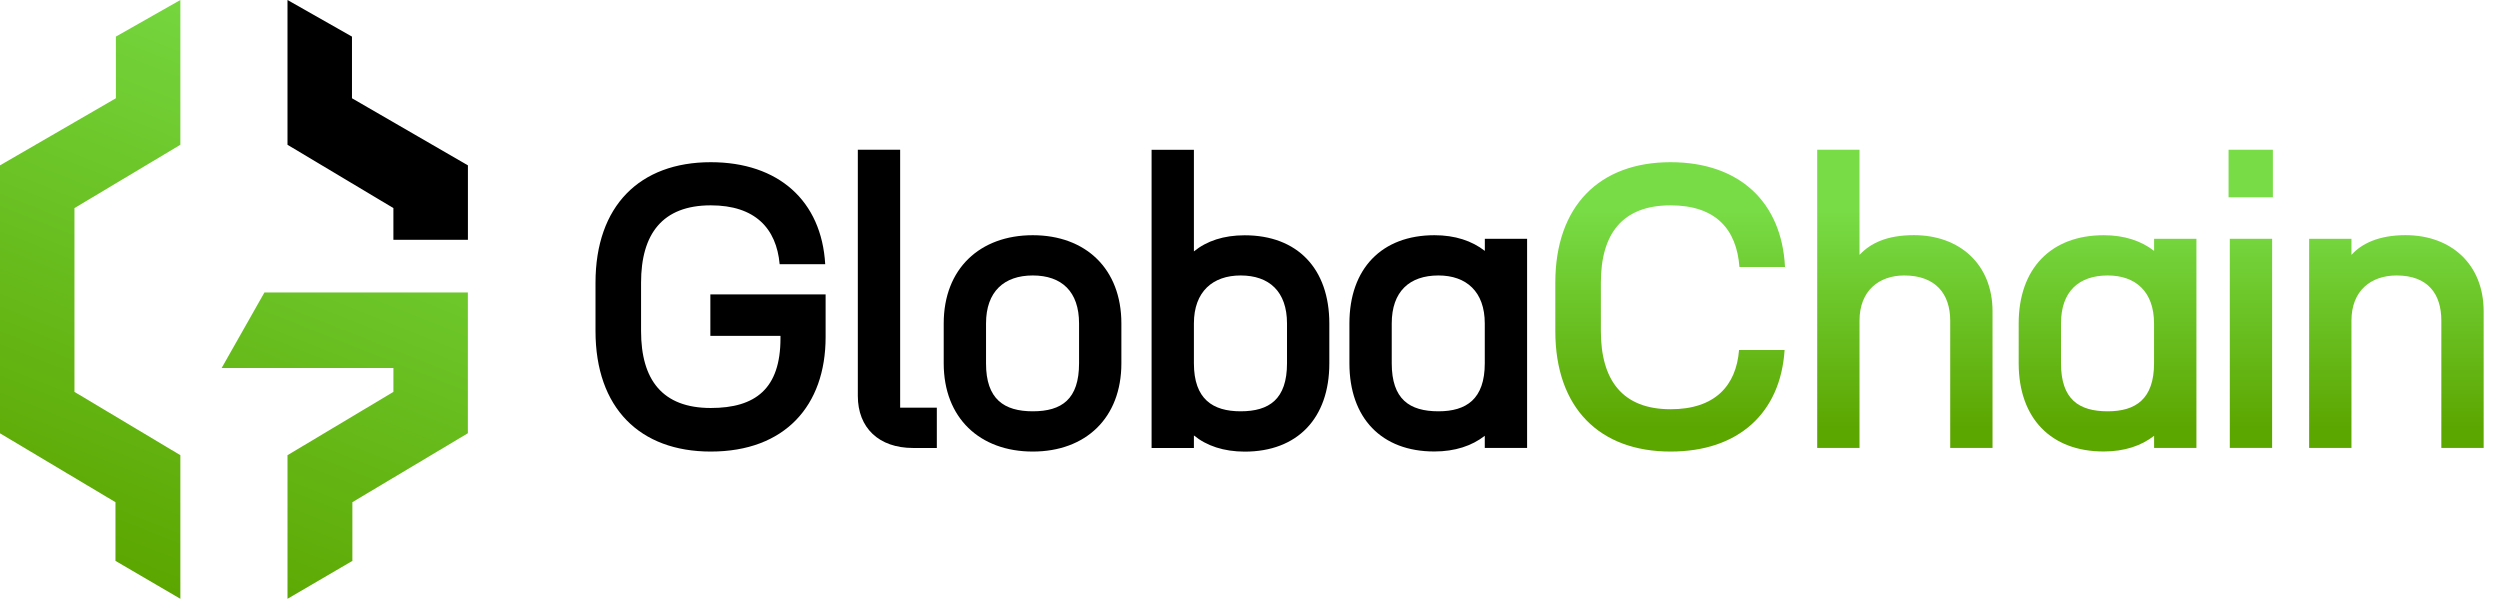
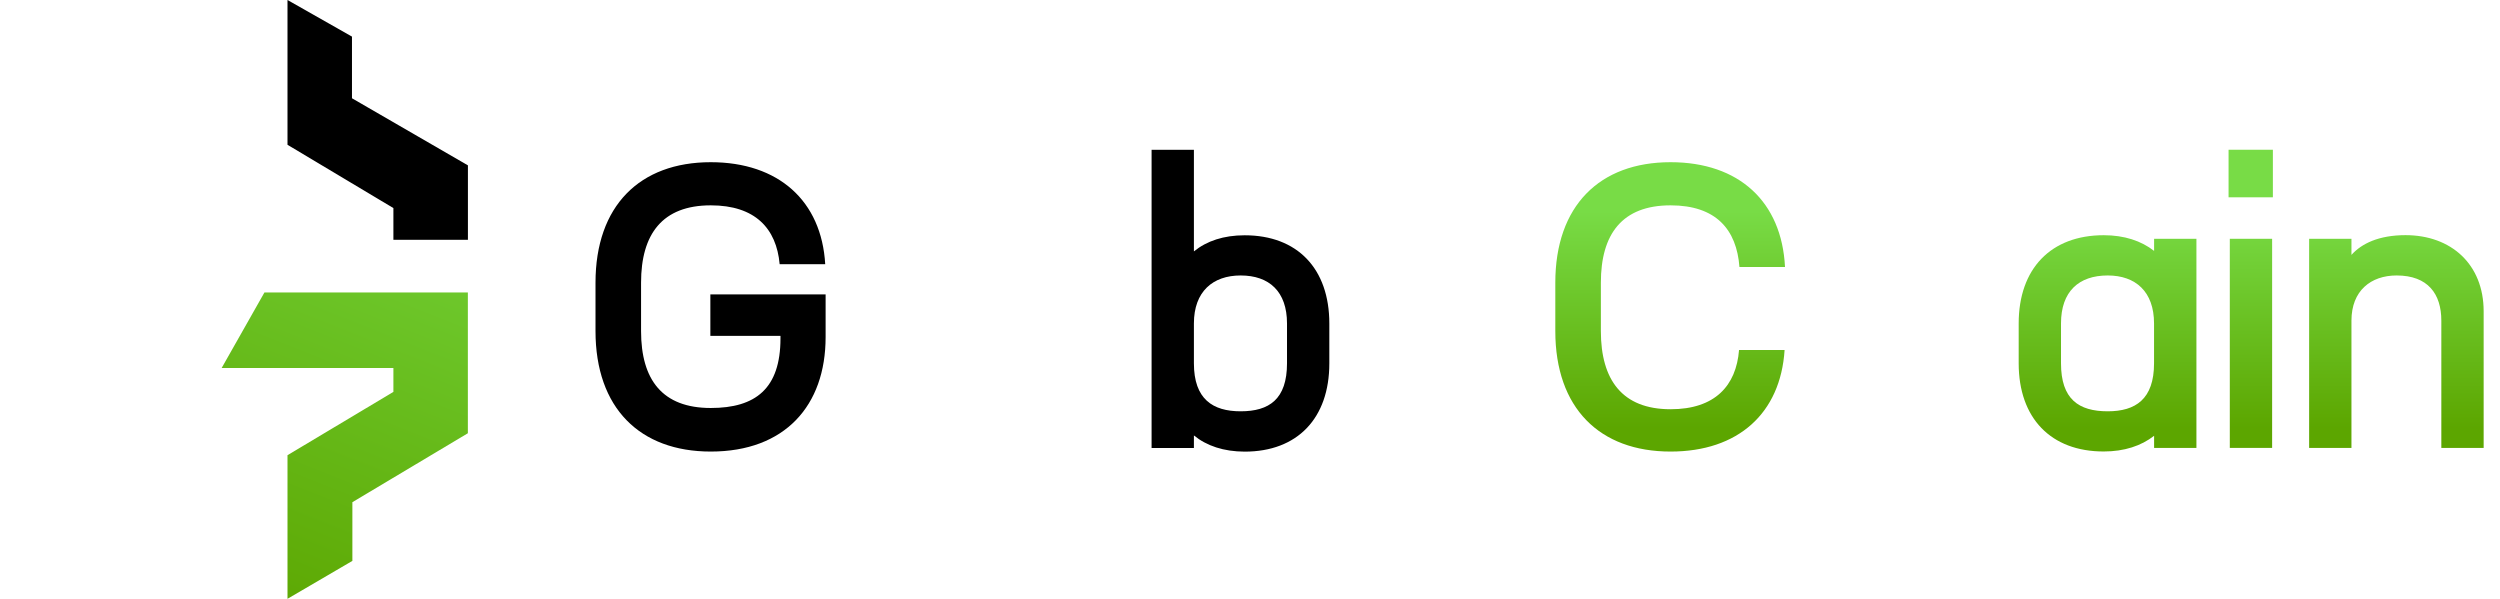
<svg xmlns="http://www.w3.org/2000/svg" width="167" height="40" viewBox="0 0 167 40" fill="none">
-   <path d="M7.741 6.564L0 11.046V28.945L7.713 33.546V37.467L12.048 40V30.407L4.974 26.178V13.9L12.048 9.671V0L7.741 2.445V6.564Z" fill="url(#paint0_linear_84_140)" />
  <path d="M17.665 19.536L14.806 24.583H26.279V26.178L19.205 30.407V40L23.539 37.467V33.546L31.253 28.94V24.583V19.536H28.94H17.665Z" fill="url(#paint1_linear_84_140)" />
  <path d="M23.512 6.564V2.445L19.205 0V9.671L26.279 13.9V16.019H31.257V11.046L23.512 6.564Z" fill="black" />
  <path d="M39.78 22.115V18.884C39.78 13.745 42.74 10.835 47.48 10.835C52.003 10.835 54.88 13.418 55.124 17.647H52.081C51.865 15.253 50.44 13.717 47.48 13.717C44.248 13.717 42.823 15.63 42.823 18.884V22.115C42.823 25.374 44.248 27.254 47.48 27.254C50.468 27.254 52.136 25.963 52.136 22.598V22.437H47.452V19.665H55.151V22.52C55.151 27.093 52.435 30.164 47.48 30.164C42.745 30.164 39.78 27.259 39.78 22.115Z" fill="black" />
-   <path d="M57.303 26.45V10.003H60.13V27.231H62.58V29.925H60.994C58.705 29.925 57.303 28.578 57.303 26.45Z" fill="black" />
-   <path d="M68.988 15.712C72.513 15.712 74.908 17.946 74.908 21.605V24.271C74.908 27.93 72.513 30.164 68.988 30.164C65.462 30.164 63.04 27.93 63.04 24.271V21.605C63.04 17.946 65.462 15.712 68.988 15.712ZM68.988 27.475C70.927 27.475 72.081 26.666 72.081 24.271V21.605C72.081 19.477 70.923 18.401 68.988 18.401C67.075 18.401 65.867 19.477 65.867 21.605V24.271C65.862 26.666 67.075 27.475 68.988 27.475Z" fill="black" />
  <path d="M79.753 29.088V29.925H76.926V10.008H79.753V16.793C80.612 16.094 81.743 15.717 83.145 15.717C86.671 15.717 88.799 17.951 88.799 21.61V24.276C88.799 27.935 86.671 30.169 83.145 30.169C81.743 30.164 80.612 29.787 79.753 29.088ZM82.874 27.475C84.786 27.475 85.972 26.666 85.972 24.271V21.605C85.972 19.477 84.786 18.401 82.874 18.401C81.017 18.401 79.753 19.477 79.753 21.605V24.271C79.753 26.666 81.017 27.475 82.874 27.475Z" fill="black" />
-   <path d="M90.141 24.271V21.605C90.141 17.946 92.297 15.712 95.823 15.712C97.197 15.712 98.328 16.089 99.187 16.76V15.951H102.01V29.92H99.183V29.111C98.323 29.782 97.192 30.159 95.818 30.159C92.292 30.164 90.141 27.93 90.141 24.271ZM96.089 27.475C97.946 27.475 99.183 26.666 99.183 24.271V21.605C99.183 19.477 97.946 18.401 96.089 18.401C94.149 18.401 92.968 19.477 92.968 21.605V24.271C92.968 26.666 94.149 27.475 96.089 27.475Z" fill="black" />
  <path d="M103.895 22.115V18.884C103.895 13.745 106.855 10.835 111.594 10.835C116.168 10.835 119.022 13.474 119.238 17.836H116.195C116.007 15.331 114.632 13.717 111.594 13.717C108.362 13.717 106.938 15.63 106.938 18.884V22.115C106.938 25.374 108.362 27.337 111.594 27.337C114.554 27.337 115.979 25.774 116.168 23.38H119.211C118.939 27.604 116.117 30.164 111.594 30.164C106.855 30.164 103.895 27.259 103.895 22.115Z" fill="url(#paint2_linear_84_140)" />
-   <path d="M121.389 10.003H124.216V17.027C124.942 16.245 126.046 15.708 127.852 15.708C130.895 15.708 133.101 17.647 133.101 20.796V29.92H130.274V21.417C130.274 19.642 129.305 18.401 127.204 18.401C125.508 18.401 124.216 19.426 124.216 21.417V29.92H121.389V10.003Z" fill="url(#paint3_linear_84_140)" />
  <path d="M134.848 24.271V21.605C134.848 17.946 136.999 15.712 140.53 15.712C141.904 15.712 143.035 16.089 143.894 16.76V15.951H146.721V29.92H143.894V29.111C143.035 29.782 141.904 30.159 140.53 30.159C136.999 30.164 134.848 27.93 134.848 24.271ZM140.796 27.475C142.653 27.475 143.89 26.666 143.89 24.271V21.605C143.89 19.477 142.653 18.401 140.796 18.401C138.856 18.401 137.675 19.477 137.675 21.605V24.271C137.675 26.666 138.856 27.475 140.796 27.475Z" fill="url(#paint4_linear_84_140)" />
  <path d="M148.868 10.003H151.828V13.18H148.868V10.003ZM148.951 15.951H151.778V29.92H148.951V15.951Z" fill="url(#paint5_linear_84_140)" />
  <path d="M154.25 15.951H157.077V17.027C157.749 16.273 158.907 15.708 160.686 15.708C163.729 15.708 165.908 17.648 165.908 20.796V29.921H163.081V21.417C163.081 19.642 162.193 18.401 160.093 18.401C158.369 18.401 157.077 19.426 157.077 21.417V29.921H154.25V15.951Z" fill="url(#paint6_linear_84_140)" />
  <defs>
    <linearGradient id="paint0_linear_84_140" x1="17.413" y1="-3.178" x2="1.924" y2="35.849" gradientUnits="userSpaceOnUse">
      <stop stop-color="#78DC46" />
      <stop offset="1" stop-color="#5CA600" />
    </linearGradient>
    <linearGradient id="paint1_linear_84_140" x1="32.53" y1="2.822" x2="17.041" y2="41.849" gradientUnits="userSpaceOnUse">
      <stop stop-color="#78DC46" />
      <stop offset="1" stop-color="#5CA600" />
    </linearGradient>
    <linearGradient id="paint2_linear_84_140" x1="111.566" y1="14.11" x2="111.566" y2="28.599" gradientUnits="userSpaceOnUse">
      <stop stop-color="#78DC46" />
      <stop offset="1" stop-color="#5CA600" />
    </linearGradient>
    <linearGradient id="paint3_linear_84_140" x1="127.244" y1="14.11" x2="127.244" y2="28.599" gradientUnits="userSpaceOnUse">
      <stop stop-color="#78DC46" />
      <stop offset="1" stop-color="#5CA600" />
    </linearGradient>
    <linearGradient id="paint4_linear_84_140" x1="140.782" y1="14.11" x2="140.782" y2="28.599" gradientUnits="userSpaceOnUse">
      <stop stop-color="#78DC46" />
      <stop offset="1" stop-color="#5CA600" />
    </linearGradient>
    <linearGradient id="paint5_linear_84_140" x1="150.35" y1="14.11" x2="150.35" y2="28.599" gradientUnits="userSpaceOnUse">
      <stop stop-color="#78DC46" />
      <stop offset="1" stop-color="#5CA600" />
    </linearGradient>
    <linearGradient id="paint6_linear_84_140" x1="160.08" y1="14.11" x2="160.08" y2="28.6" gradientUnits="userSpaceOnUse">
      <stop stop-color="#78DC46" />
      <stop offset="1" stop-color="#5CA600" />
    </linearGradient>
  </defs>
</svg>